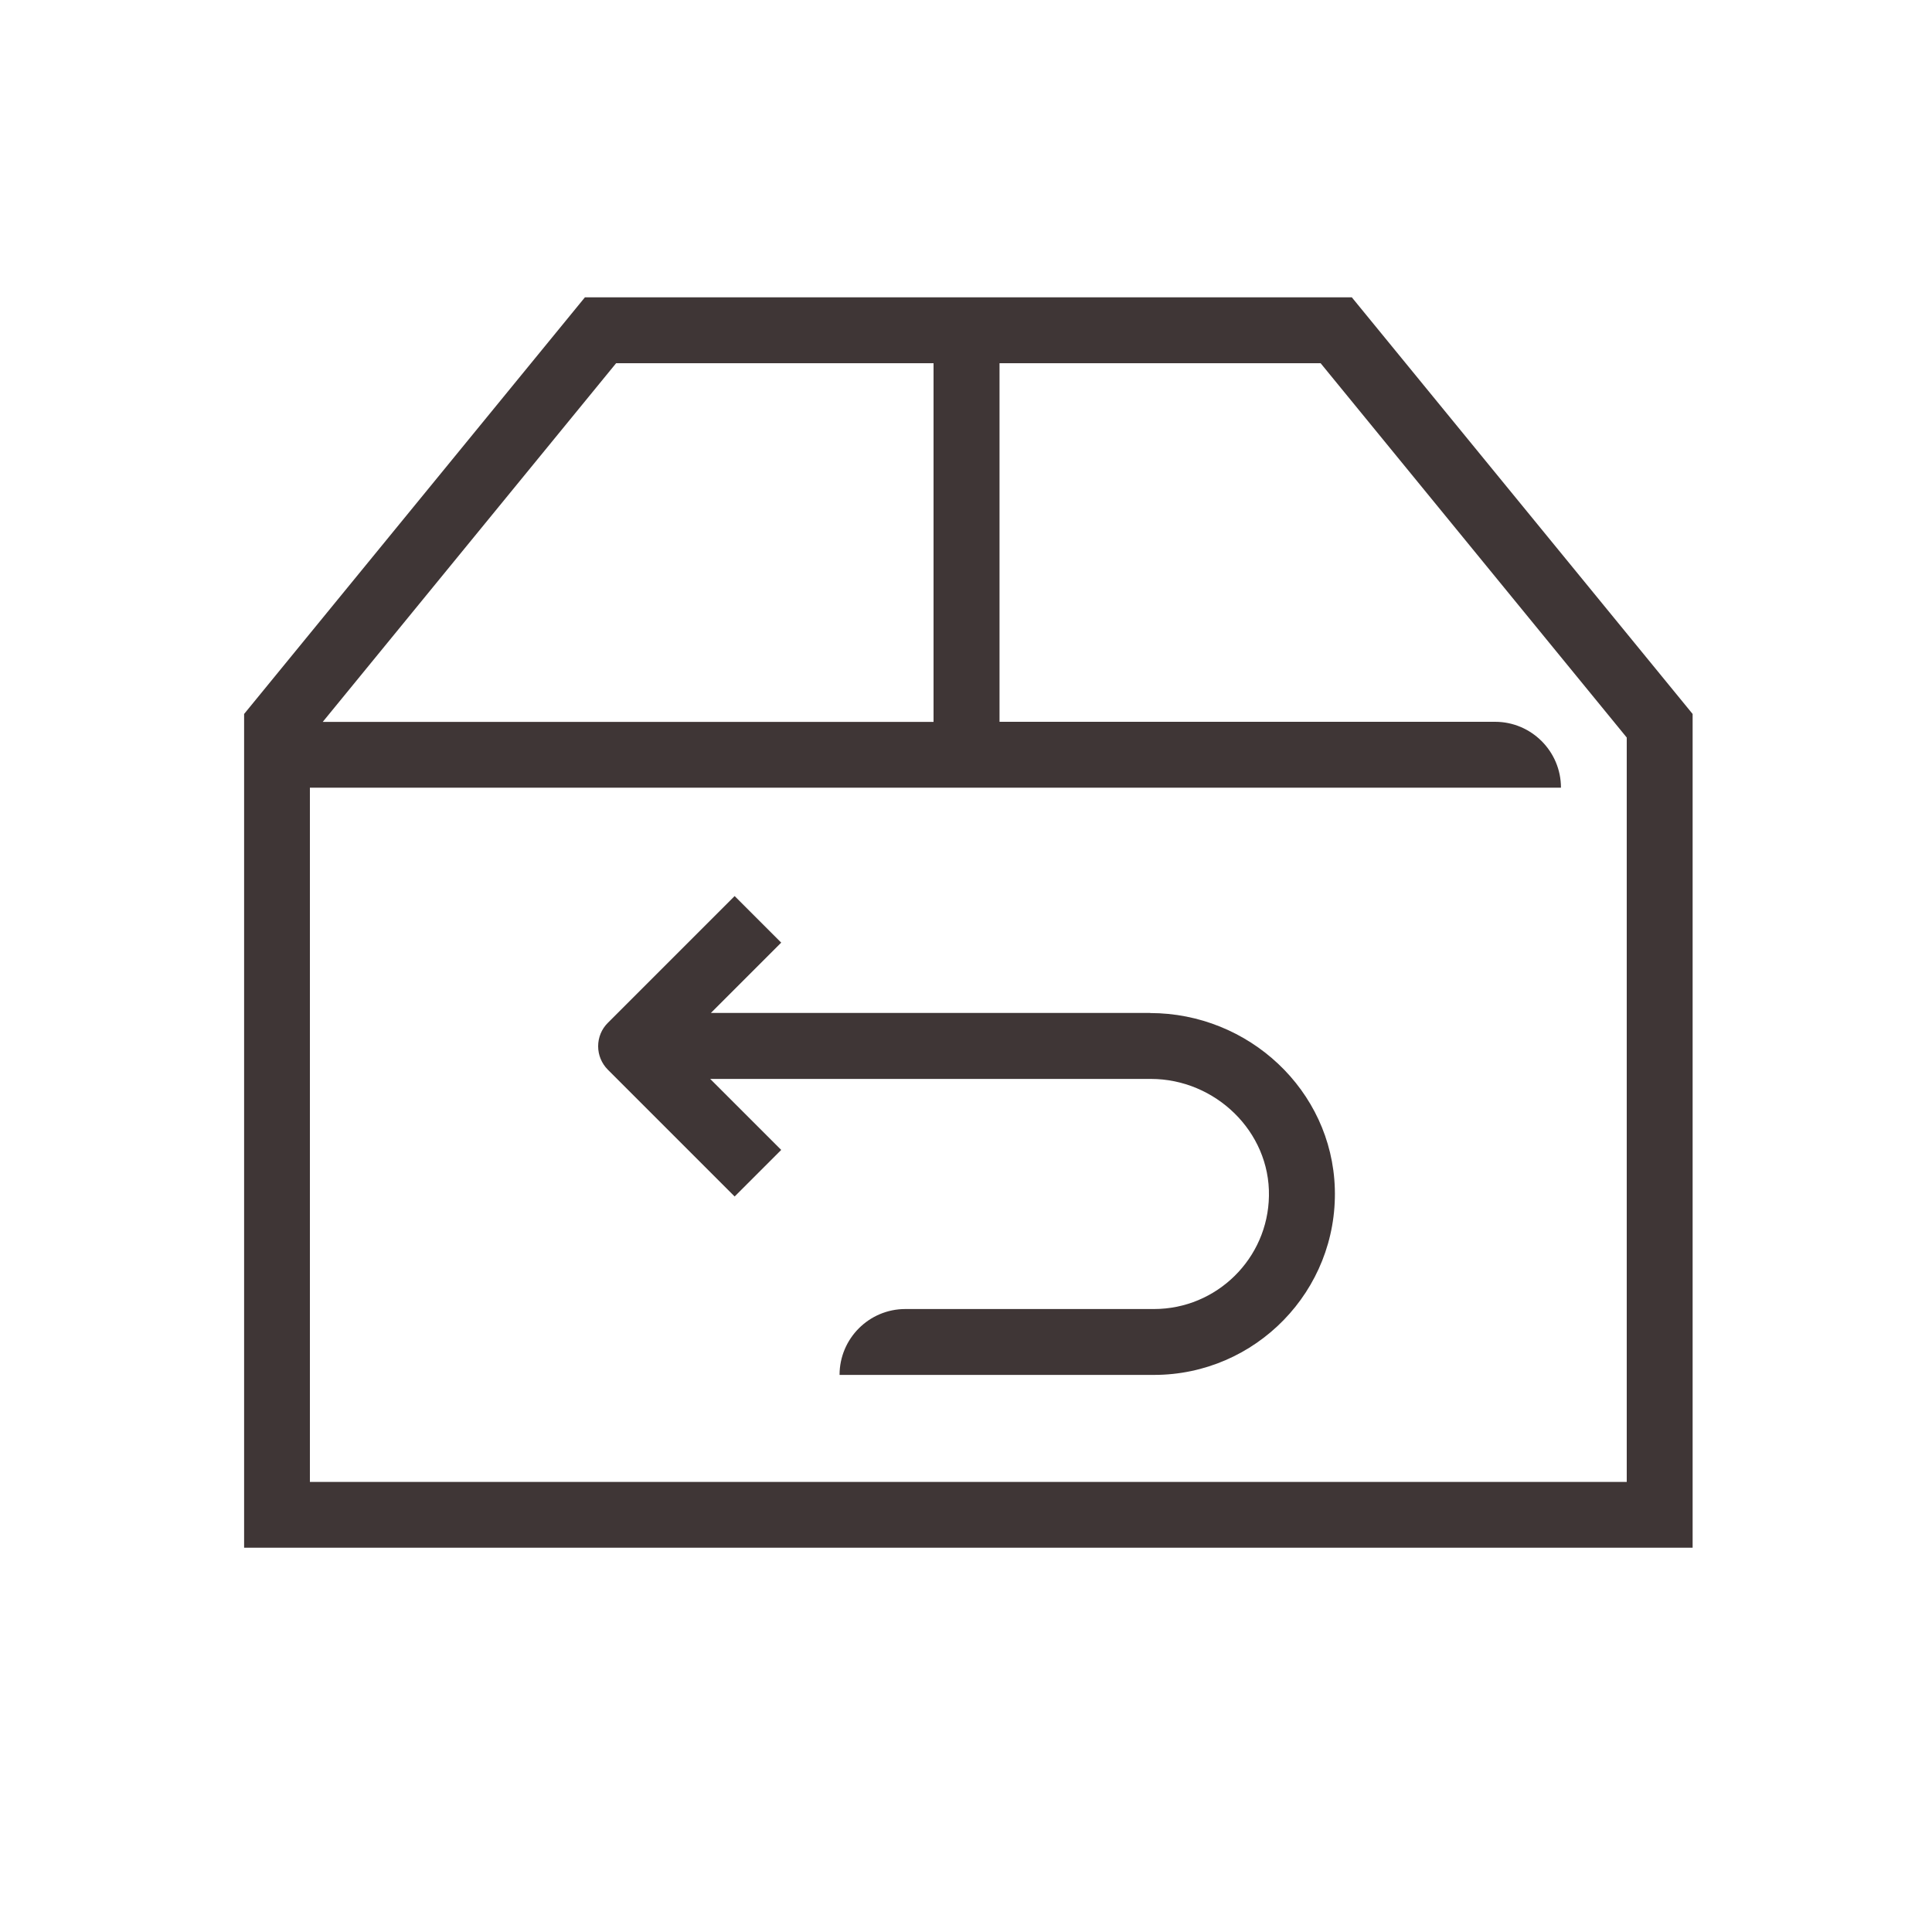
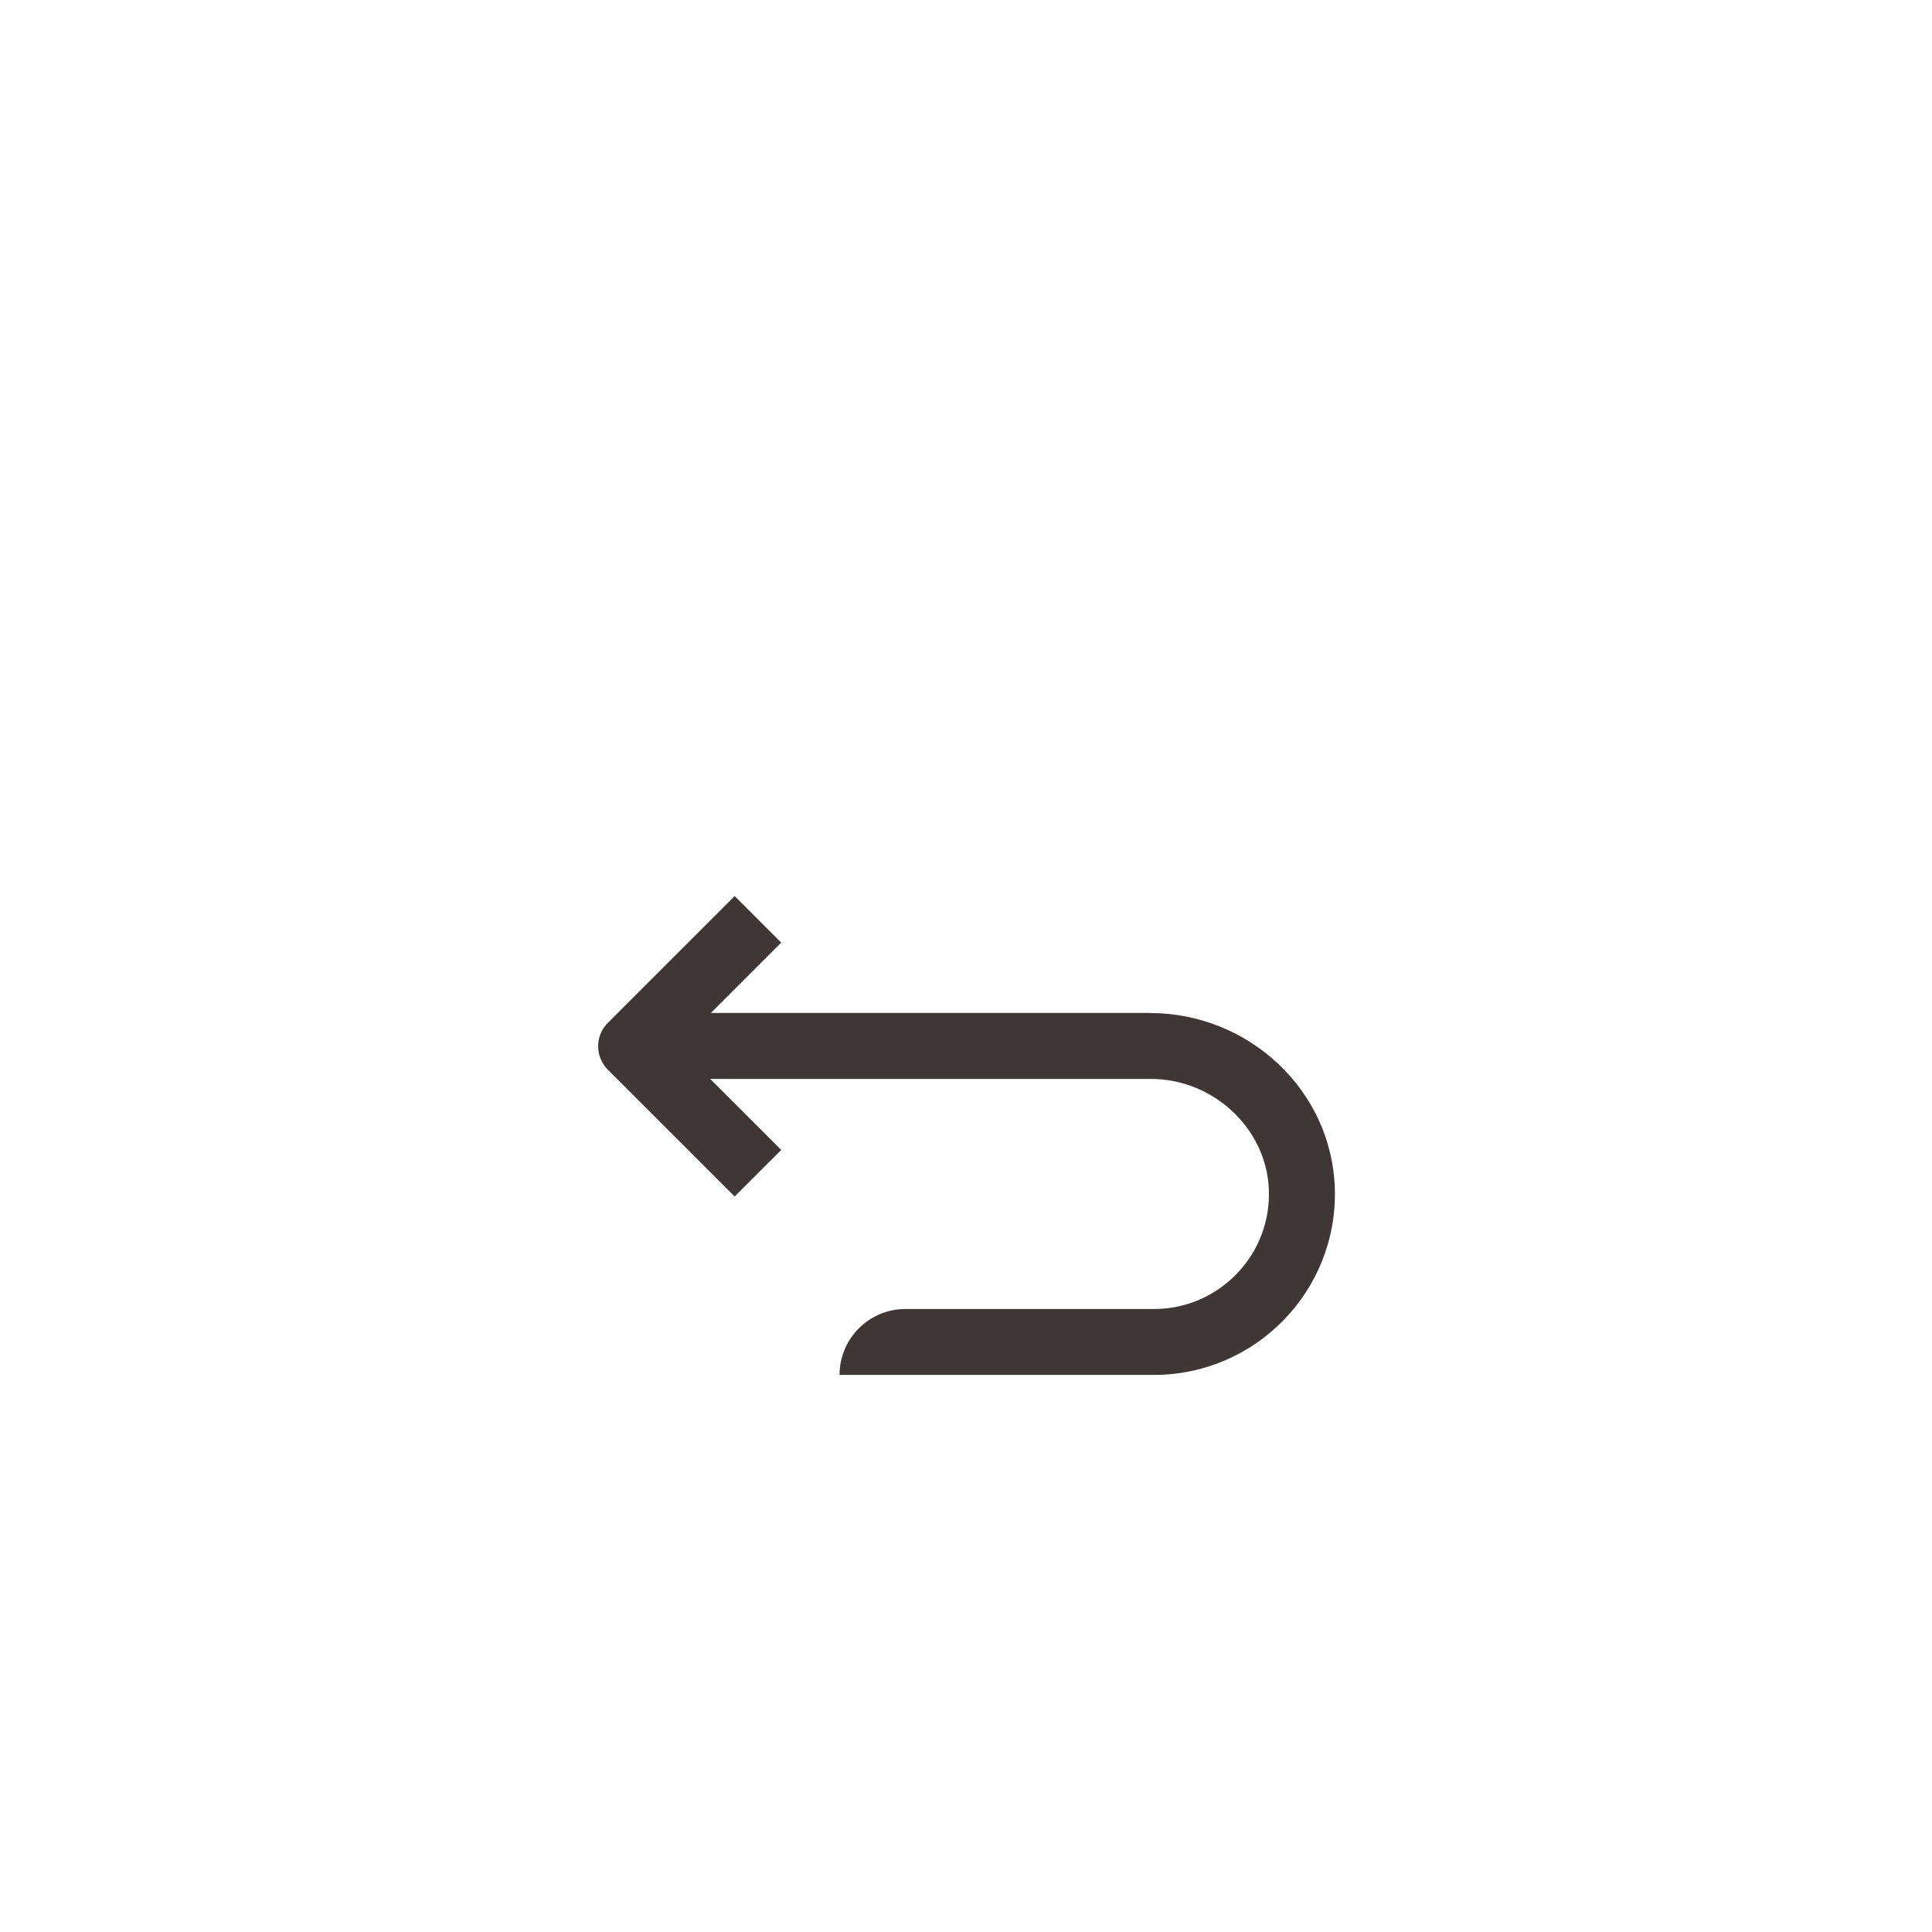
<svg xmlns="http://www.w3.org/2000/svg" fill="none" viewBox="0 0 20 20" height="20" width="20">
  <g clip-path="url(#clip0_2_6369)">
-     <path fill="#3F3636" d="M11.905 10.486H7.359L8.087 9.758L7.605 9.276L6.291 10.59C6.227 10.654 6.192 10.74 6.192 10.831C6.192 10.922 6.228 11.008 6.291 11.072L7.605 12.386L8.087 11.904L7.352 11.169H11.914C12.58 11.169 13.148 11.714 13.136 12.38C13.126 13.028 12.595 13.551 11.946 13.551H9.372C8.996 13.551 8.691 13.857 8.691 14.233H11.946C12.998 14.233 13.85 13.362 13.818 12.303C13.787 11.285 12.925 10.487 11.906 10.487L11.905 10.486Z" />
-     <path fill="#3F3636" d="M13.994 3.078H6.055L2.527 7.391V16.022H17.522V7.391L13.994 3.078ZM6.378 3.76H9.664V7.473H3.341L6.378 3.76ZM16.84 15.341H3.208V8.154H16.159C16.159 7.778 15.853 7.472 15.477 7.472H10.347V3.76H13.671L16.84 7.635V15.341Z" />
+     <path fill="#3F3636" d="M11.905 10.486H7.359L8.087 9.758L7.605 9.276L6.291 10.59C6.227 10.654 6.192 10.74 6.192 10.831C6.192 10.922 6.228 11.008 6.291 11.072L7.605 12.386L8.087 11.904L7.352 11.169H11.914C12.58 11.169 13.148 11.714 13.136 12.38C13.126 13.028 12.595 13.551 11.946 13.551H9.372C8.996 13.551 8.691 13.857 8.691 14.233H11.946C12.998 14.233 13.85 13.362 13.818 12.303C13.787 11.285 12.925 10.487 11.906 10.487Z" />
  </g>
  <defs>
    <clipPath id="clip0_2_6369">
      <rect transform="translate(2.526 3.078)" fill="white" height="12.944" width="14.995" />
    </clipPath>
  </defs>
</svg>